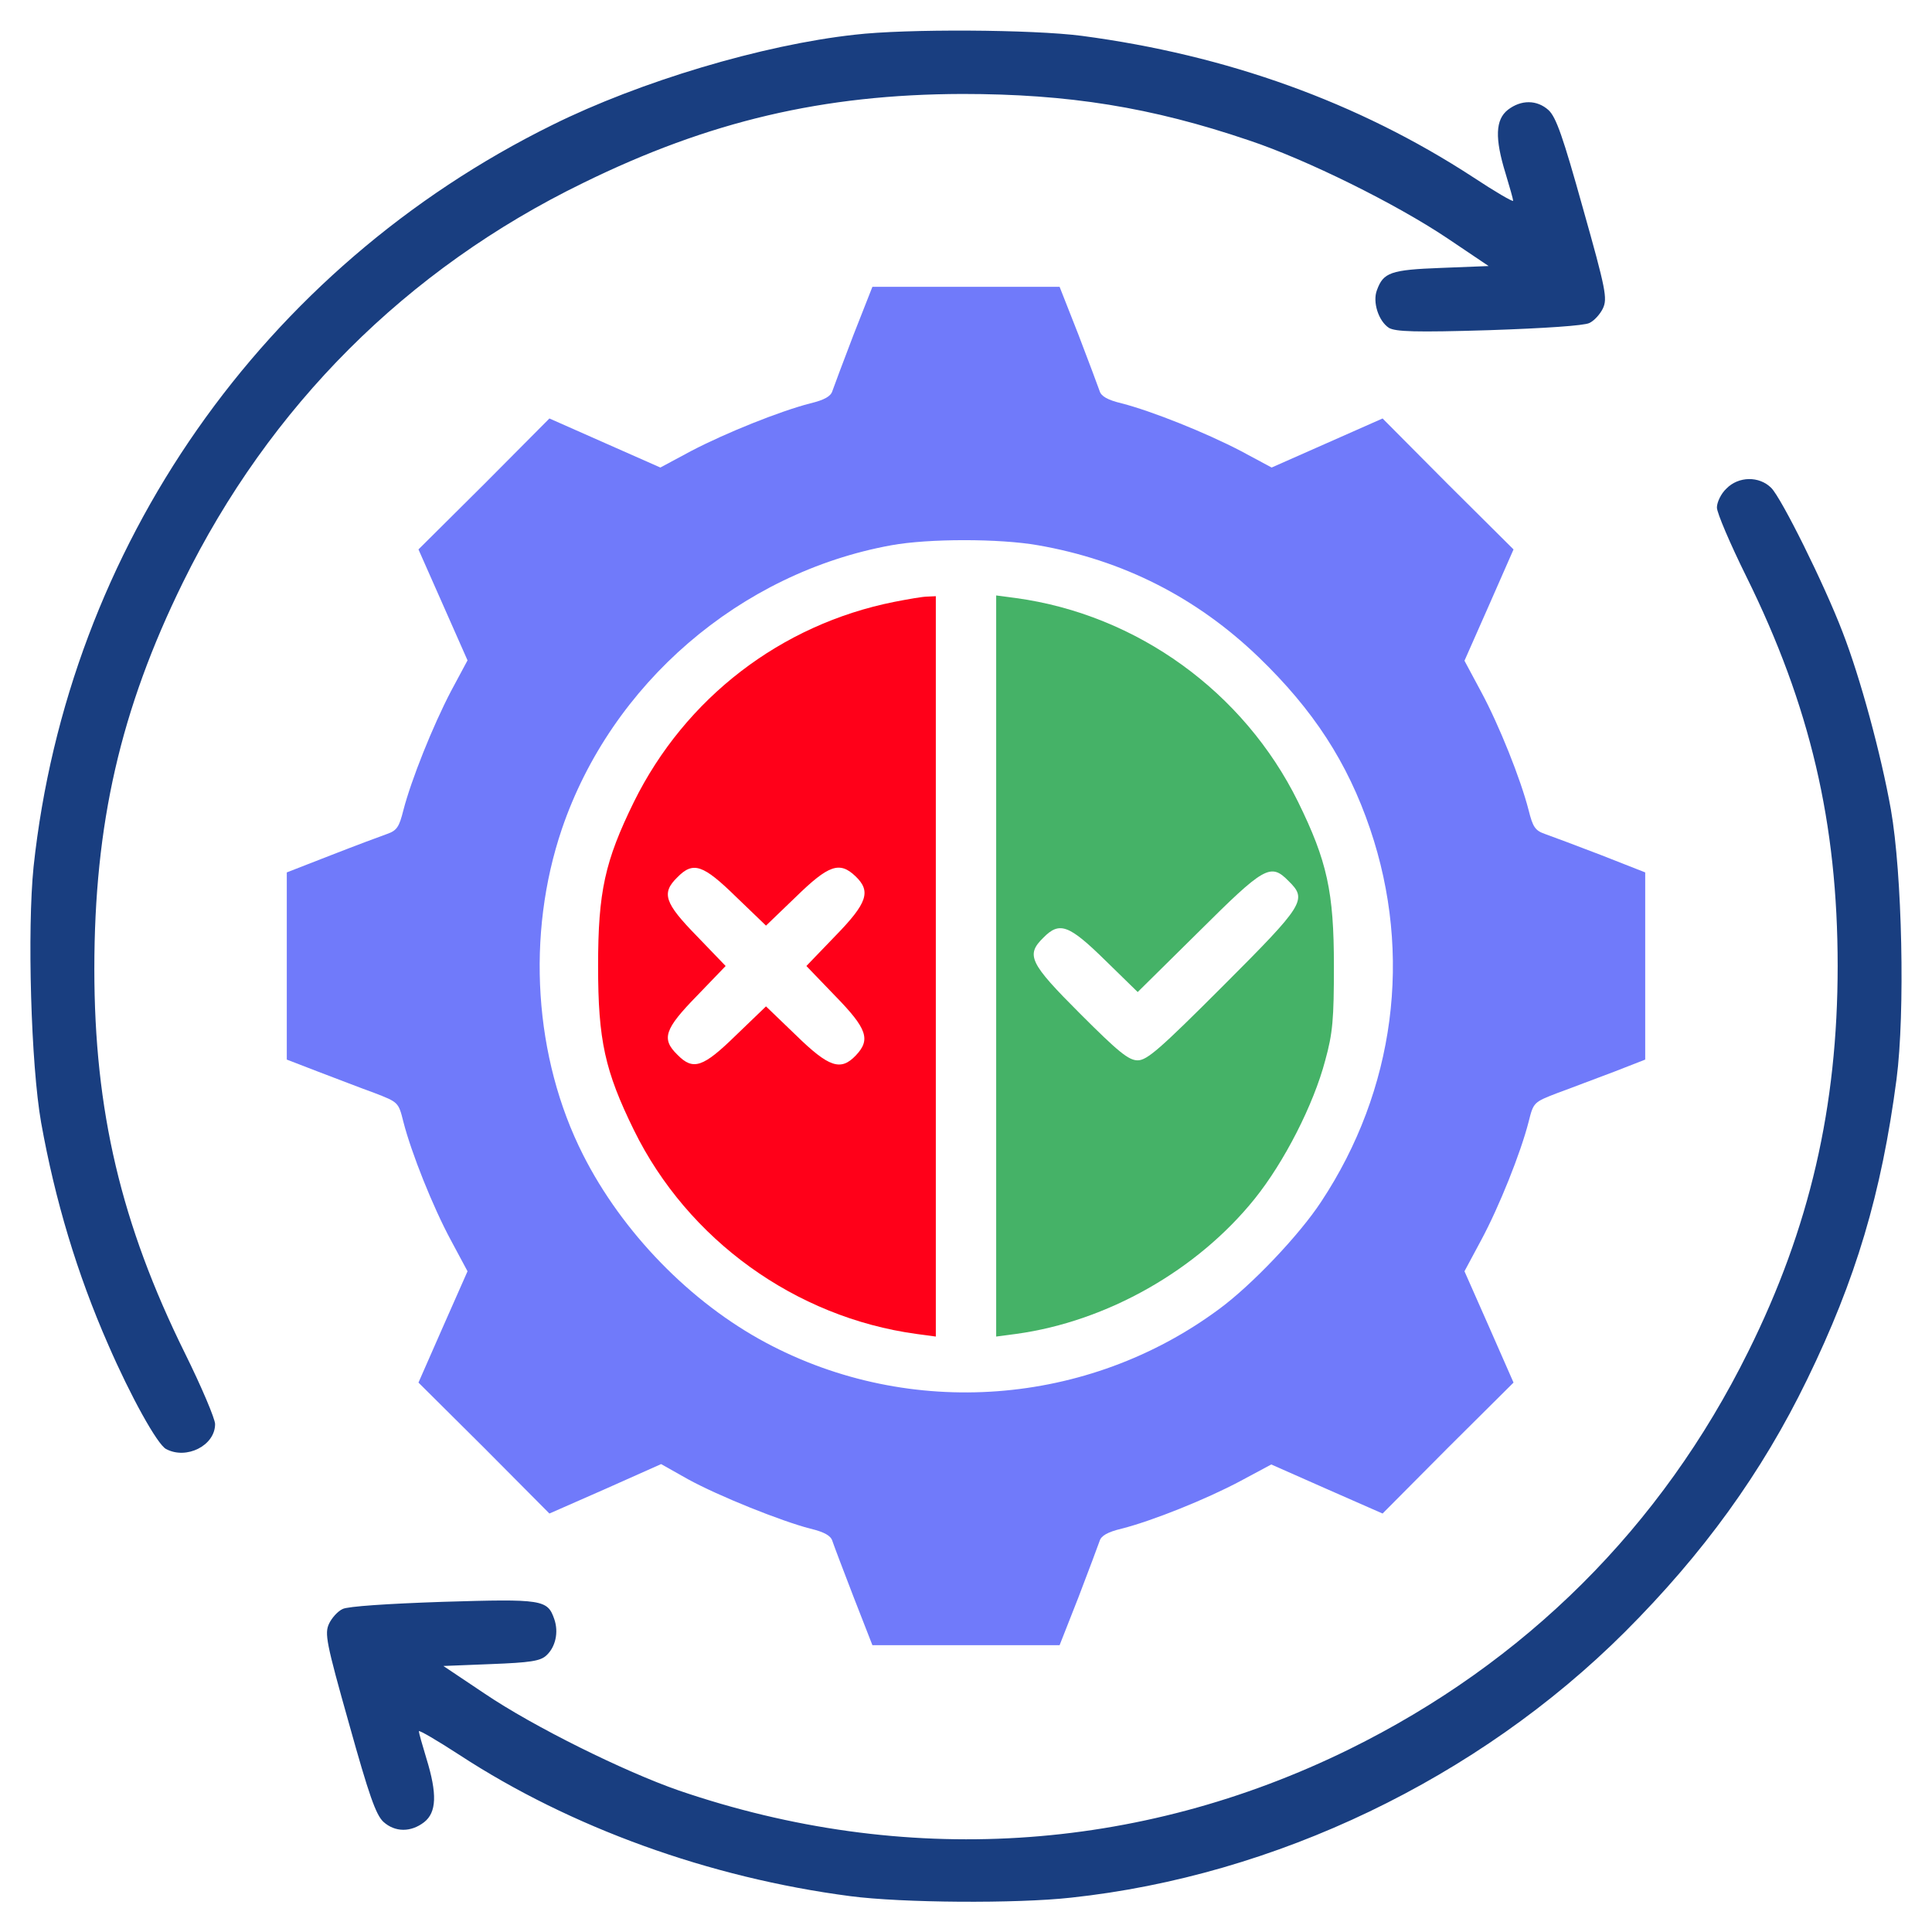
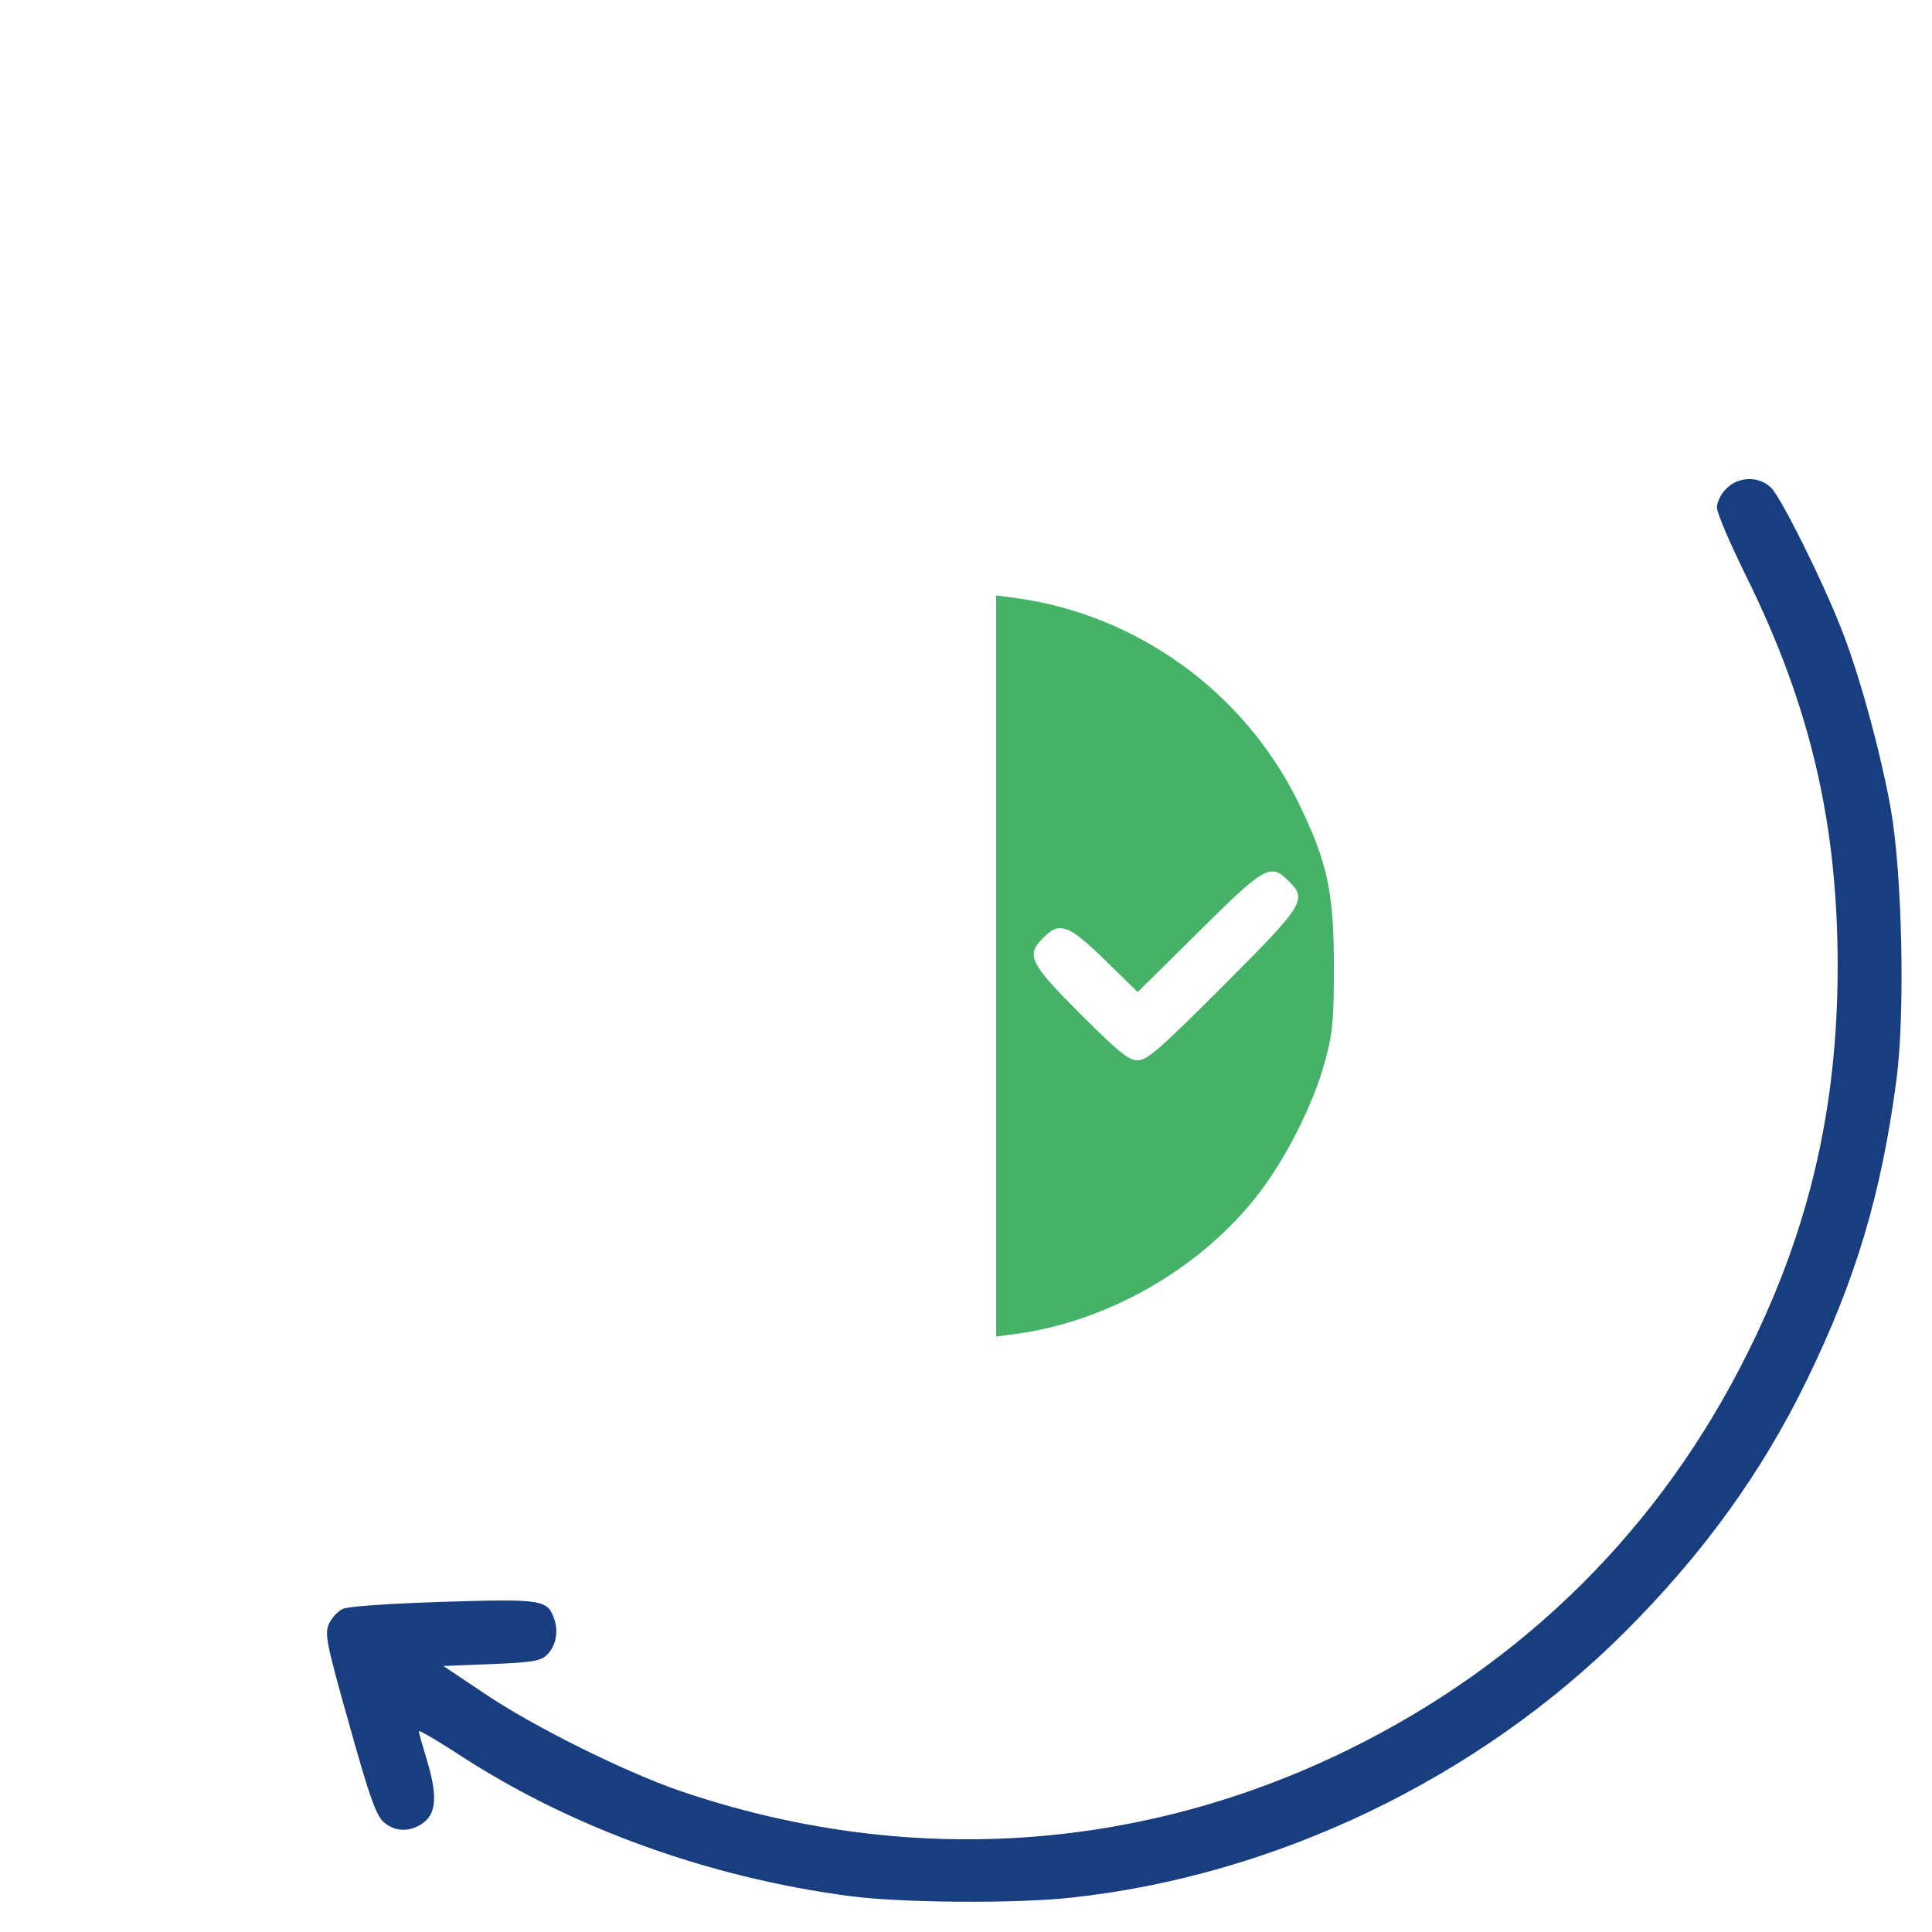
<svg xmlns="http://www.w3.org/2000/svg" width="100" height="100" viewBox="0 0 100 100" fill="none">
-   <path d="M44.238 1.797C39.453 2.324 33.125 4.219 28.594 6.465C13.594 13.867 3.516 28.301 1.738 44.863C1.406 48.125 1.601 55.117 2.129 58.106C2.851 62.129 3.984 65.918 5.605 69.609C6.758 72.266 8.144 74.766 8.594 75C9.648 75.567 11.133 74.824 11.133 73.711C11.133 73.438 10.43 71.778 9.57 70.039C6.269 63.359 4.883 57.481 4.883 50.156C4.883 42.656 6.23 36.738 9.473 30.137C13.945 21.035 21.035 13.926 30.176 9.473C36.699 6.27 42.617 4.883 49.805 4.863C55.293 4.863 59.59 5.547 64.648 7.266C67.637 8.262 72.246 10.547 74.902 12.324L77.051 13.77L74.59 13.867C71.973 13.965 71.602 14.102 71.269 15.02C71.035 15.625 71.348 16.621 71.894 16.973C72.246 17.168 73.242 17.207 77.07 17.09C79.961 16.992 81.992 16.856 82.266 16.719C82.519 16.602 82.832 16.25 82.969 15.957C83.203 15.449 83.125 15 81.933 10.781C80.898 7.07 80.547 6.074 80.156 5.703C79.551 5.156 78.73 5.156 78.047 5.684C77.402 6.192 77.363 7.149 77.93 8.985C78.144 9.688 78.32 10.313 78.32 10.391C78.32 10.469 77.383 9.922 76.23 9.16C70.293 5.293 63.516 2.852 55.996 1.856C53.457 1.524 46.895 1.484 44.238 1.797Z" fill="#193E80" />
-   <path d="M44.18 17.324C43.652 18.711 43.164 20 43.086 20.234C43.008 20.508 42.676 20.703 41.934 20.879C40.352 21.289 37.578 22.402 35.781 23.34L34.18 24.199L31.309 22.93L28.438 21.66L25.059 25.059L21.66 28.438L22.93 31.309L24.199 34.18L23.34 35.781C22.402 37.578 21.289 40.352 20.879 41.934C20.664 42.793 20.547 42.988 20.039 43.164C19.707 43.281 18.398 43.77 17.148 44.258L14.844 45.156V50V54.844L16.465 55.469C17.344 55.801 18.652 56.309 19.355 56.562C20.625 57.051 20.625 57.051 20.879 58.066C21.289 59.668 22.402 62.461 23.34 64.199L24.199 65.801L22.93 68.672L21.66 71.562L25.059 74.941L28.438 78.34L31.328 77.07L34.219 75.781L35.605 76.562C37.207 77.441 40.43 78.731 41.934 79.121C42.676 79.297 43.008 79.492 43.086 79.766C43.164 80 43.652 81.289 44.18 82.656L45.156 85.156H50H54.844L55.82 82.676C56.348 81.289 56.836 80 56.914 79.766C56.992 79.492 57.324 79.297 58.066 79.121C59.668 78.711 62.441 77.598 64.199 76.66L65.801 75.801L68.672 77.07L71.562 78.34L74.941 74.941L78.34 71.562L77.07 68.672L75.801 65.801L76.66 64.199C77.598 62.461 78.711 59.668 79.121 58.066C79.375 57.051 79.375 57.051 80.644 56.562C81.348 56.309 82.656 55.801 83.555 55.469L85.156 54.844V50V45.156L82.871 44.258C81.602 43.77 80.293 43.281 79.961 43.164C79.453 42.988 79.336 42.793 79.121 41.934C78.711 40.332 77.598 37.539 76.66 35.801L75.801 34.199L77.07 31.328L78.34 28.438L74.941 25.059L71.562 21.66L68.691 22.93L65.82 24.199L64.219 23.34C62.422 22.402 59.648 21.289 58.066 20.879C57.324 20.703 56.992 20.508 56.914 20.234C56.836 20 56.348 18.711 55.82 17.324L54.844 14.844H50H45.156L44.18 17.324ZM53.73 28.223C58.105 28.984 61.934 30.918 65.156 34.023C67.969 36.738 69.746 39.453 70.918 42.91C73.125 49.414 72.207 56.426 68.379 62.207C67.266 63.906 64.805 66.504 63.105 67.754C56.309 72.793 47.109 73.477 39.668 69.512C35.742 67.422 32.207 63.789 30.176 59.766C27.637 54.746 27.227 48.379 29.082 42.91C31.641 35.391 38.301 29.648 46.133 28.223C48.066 27.871 51.738 27.871 53.73 28.223Z" fill="#707AFA" />
-   <path d="M46.289 31.152C40.41 32.324 35.469 36.133 32.812 41.504C31.309 44.57 30.957 46.152 30.957 50C30.957 53.848 31.309 55.43 32.812 58.496C35.605 64.18 41.172 68.184 47.422 69.043L48.438 69.18V50.02V30.859L48.008 30.879C47.754 30.879 46.992 31.016 46.289 31.152ZM38.105 46.426L39.648 47.91L41.191 46.426C42.891 44.766 43.457 44.57 44.277 45.352C45.098 46.133 44.902 46.738 43.223 48.457L41.738 50L43.223 51.543C44.883 53.242 45.078 53.809 44.297 54.629C43.516 55.449 42.91 55.254 41.191 53.574L39.648 52.09L38.105 53.574C36.387 55.254 35.879 55.43 35.059 54.59C34.219 53.77 34.395 53.262 36.074 51.543L37.559 50L36.074 48.457C34.395 46.738 34.219 46.23 35.059 45.41C35.879 44.57 36.387 44.746 38.105 46.426Z" fill="#FF0019" />
  <path d="M51.562 50V69.18L52.598 69.043C57.305 68.398 61.973 65.742 64.941 62.051C66.465 60.156 67.988 57.188 68.594 54.883C68.984 53.477 69.043 52.734 69.043 50C69.043 46.152 68.691 44.57 67.188 41.504C64.375 35.801 58.848 31.816 52.598 30.957L51.562 30.82V50ZM66.699 45.605C67.676 46.562 67.519 46.816 63.32 51.016C60.059 54.277 59.375 54.883 58.887 54.883C58.418 54.883 57.891 54.453 55.918 52.48C53.281 49.844 53.086 49.434 54.004 48.535C54.844 47.676 55.332 47.871 57.207 49.707L58.887 51.348L62.031 48.242C65.449 44.844 65.762 44.648 66.699 45.605Z" fill="#45B267" />
  <path d="M89.355 25.293C89.082 25.547 88.867 25.996 88.867 26.27C88.867 26.543 89.551 28.145 90.391 29.844C93.691 36.523 95.117 42.598 95.117 50C95.117 57.285 93.672 63.555 90.488 69.961C85.996 79.043 78.945 86.055 69.824 90.547C58.887 95.918 46.777 96.66 35.137 92.676C32.324 91.699 27.617 89.375 25.078 87.656L22.949 86.231L25.41 86.133C27.441 86.055 27.969 85.977 28.281 85.684C28.75 85.254 28.926 84.492 28.691 83.809C28.34 82.793 28.086 82.754 22.93 82.91C20.039 83.008 18.008 83.144 17.734 83.281C17.48 83.398 17.168 83.75 17.031 84.043C16.797 84.551 16.875 85 18.066 89.219C19.101 92.93 19.453 93.926 19.844 94.297C20.449 94.844 21.269 94.844 21.953 94.316C22.598 93.809 22.637 92.852 22.07 91.016C21.855 90.312 21.68 89.688 21.68 89.609C21.68 89.531 22.617 90.078 23.789 90.84C29.531 94.59 36.699 97.188 44.004 98.144C46.679 98.496 52.617 98.535 55.429 98.223C66.016 97.09 76.504 92.051 84.101 84.473C88.164 80.41 91.191 76.231 93.535 71.406C96.055 66.231 97.383 61.797 98.164 55.859C98.613 52.422 98.457 45.215 97.871 41.895C97.363 39.043 96.289 35.078 95.371 32.715C94.414 30.215 92.207 25.781 91.68 25.254C91.055 24.629 89.98 24.648 89.355 25.293Z" fill="#193E80" />
</svg>